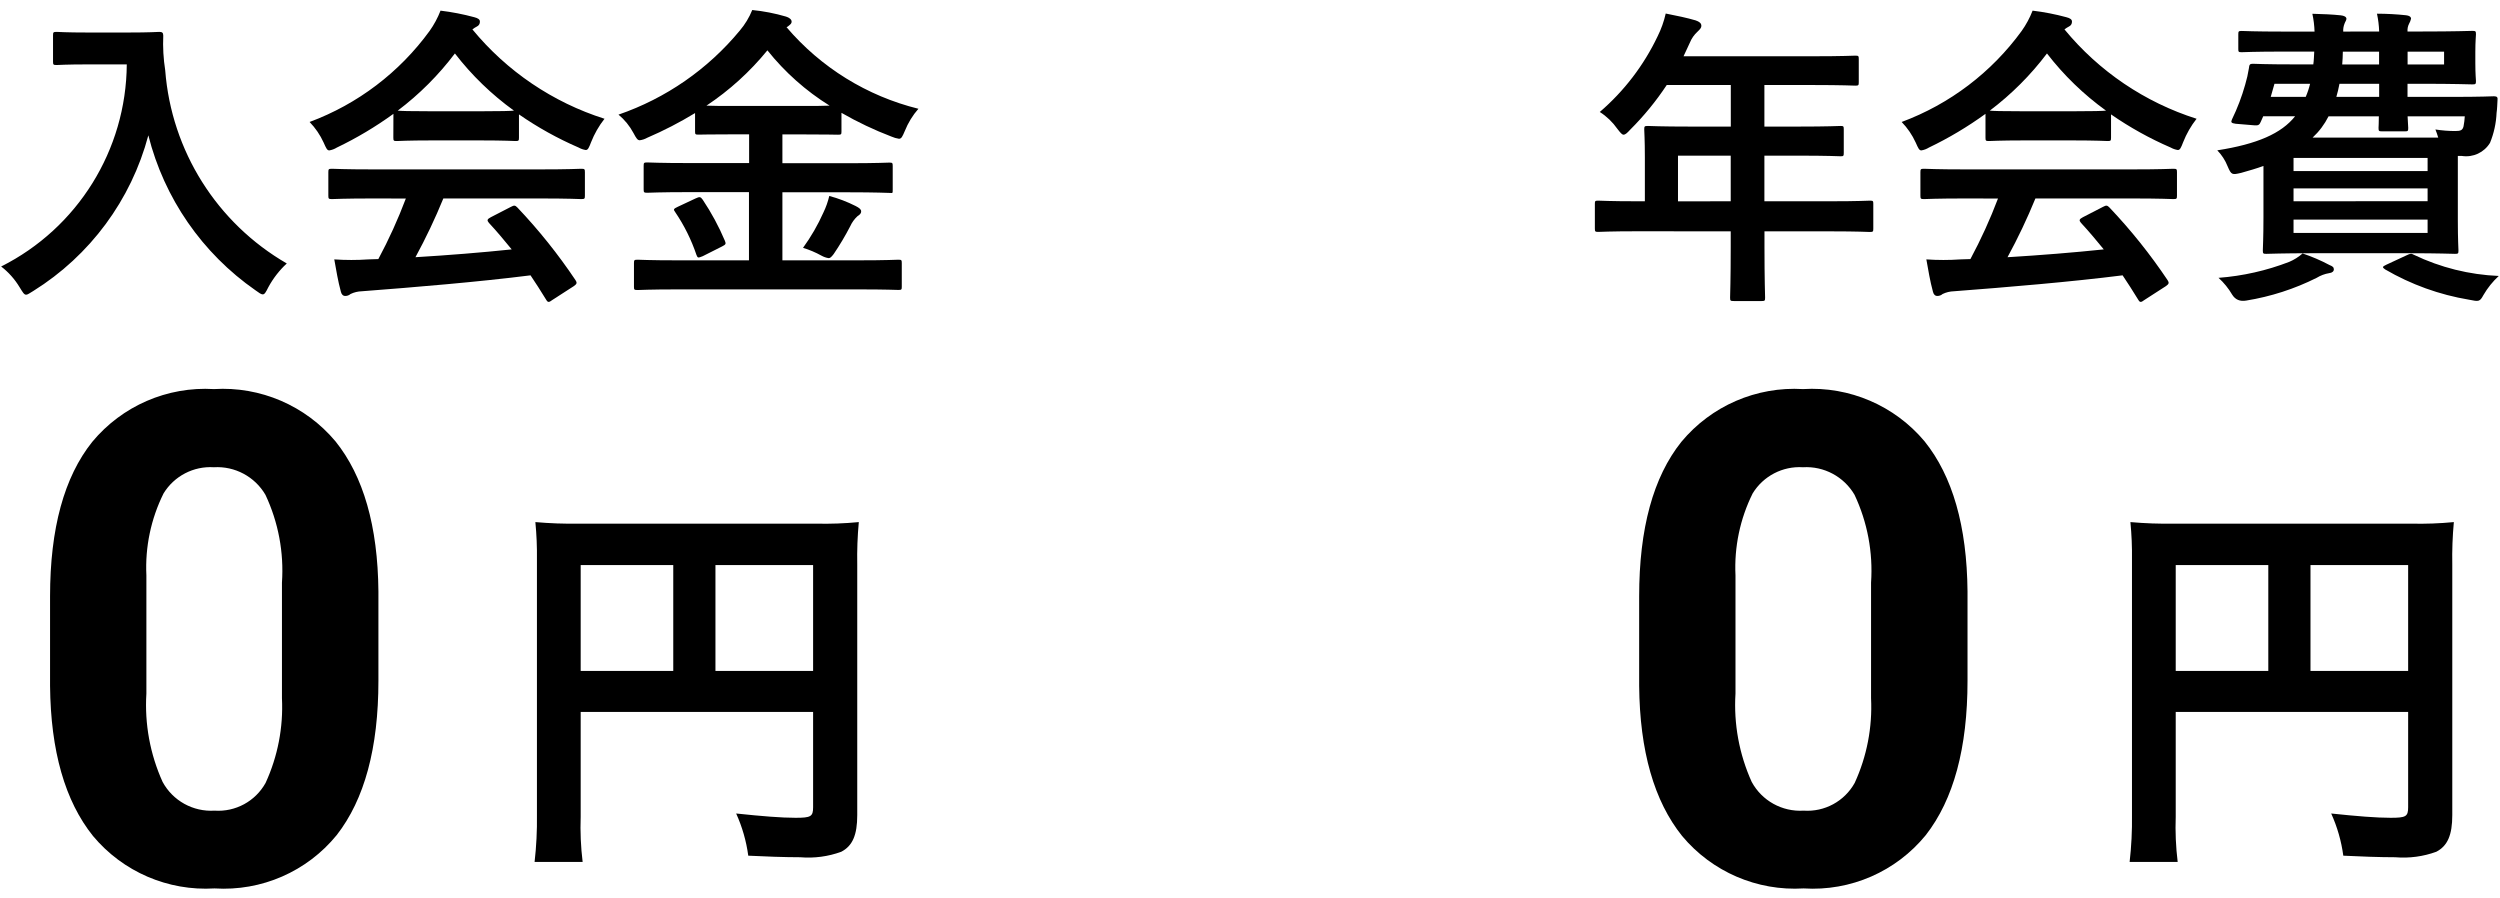
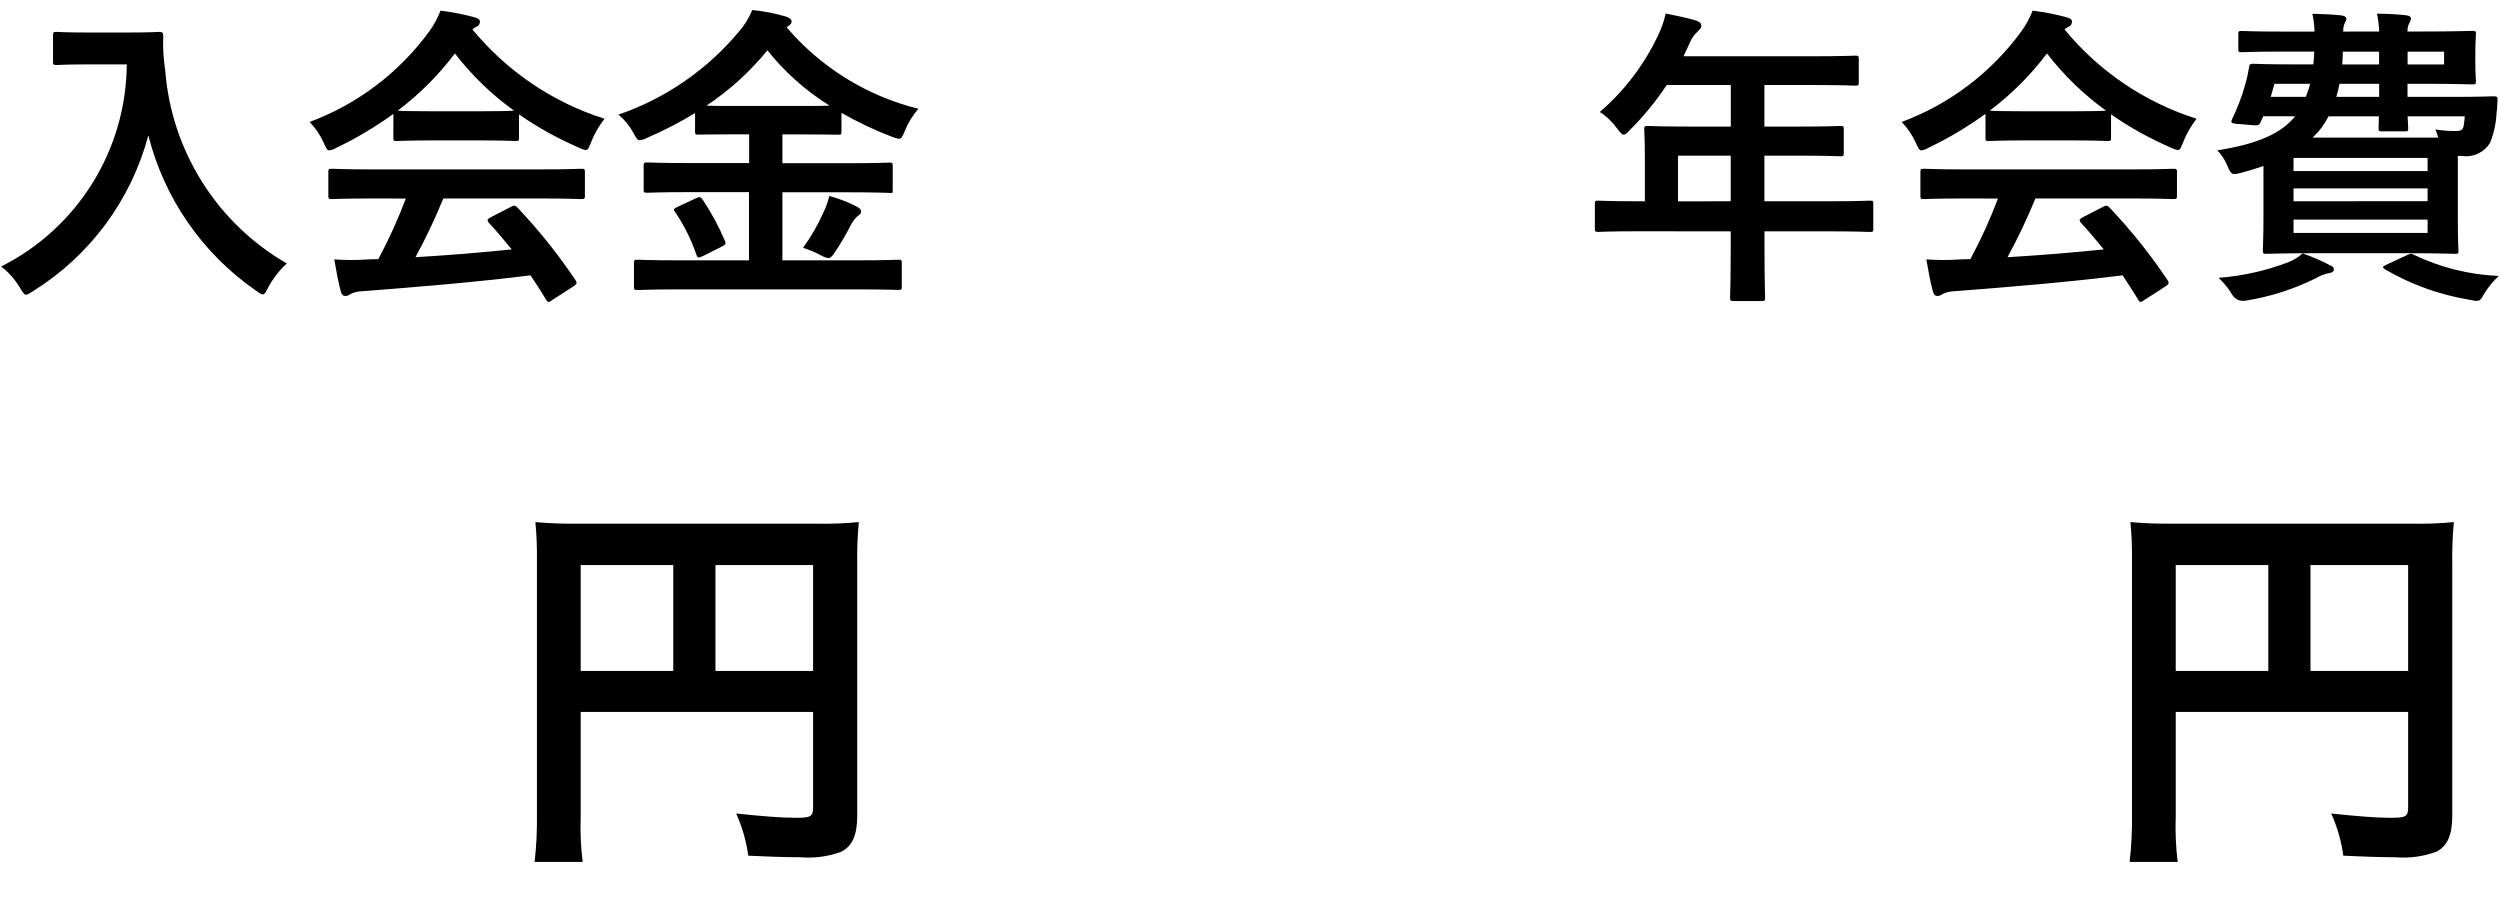
<svg xmlns="http://www.w3.org/2000/svg" id="_レイヤー_1" data-name="レイヤー 1" width="128" height="46" version="1.1" viewBox="0 0 128 46">
  <defs>
    <style>
      .cls-1 {
        fill: #000;
        stroke-width: 0px;
      }
    </style>
  </defs>
  <g id="_グループ_22193" data-name="グループ 22193">
-     <path id="_パス_74855" data-name="パス 74855" class="cls-1" d="M19.375,34.857c0,3.441-.712,6.074-2.136,7.9-1.522,1.867-3.851,2.883-6.255,2.73-2.382.145-4.692-.851-6.221-2.683-1.435-1.789-2.169-4.352-2.2-7.69v-4.58c0-3.475.721-6.112,2.162-7.913,1.528-1.84,3.841-2.843,6.229-2.7,2.38-.146,4.689.847,6.221,2.674,1.435,1.783,2.169,4.344,2.2,7.682v4.58ZM14.436,29.833c.106-1.548-.185-3.097-.846-4.5-.544-.93-1.565-1.475-2.64-1.41-1.04-.066-2.031.449-2.575,1.338-.647,1.302-.95,2.748-.88,4.2v6.05c-.096,1.552.189,3.103.829,4.52.523.968,1.562,1.543,2.66,1.474,1.073.074,2.091-.479,2.614-1.419.624-1.359.911-2.848.838-4.341v-5.912Z" />
-     <path id="_パス_74853" data-name="パス 74853" class="cls-1" d="M100.737,34.857c0,3.441-.712,6.074-2.136,7.9-1.522,1.867-3.851,2.883-6.255,2.73-2.382.145-4.692-.851-6.221-2.683-1.435-1.789-2.169-4.352-2.2-7.69v-4.58c0-3.475.721-6.112,2.162-7.913,1.528-1.84,3.841-2.843,6.229-2.7,2.38-.146,4.689.847,6.221,2.674,1.435,1.783,2.169,4.344,2.2,7.682v4.58ZM95.798,29.833c.106-1.548-.185-3.097-.846-4.5-.544-.93-1.565-1.475-2.64-1.41-1.04-.066-2.031.449-2.575,1.338-.647,1.302-.95,2.748-.88,4.2v6.05c-.096,1.552.189,3.103.829,4.52.523.968,1.562,1.543,2.66,1.474,1.073.074,2.091-.479,2.614-1.419.624-1.359.911-2.848.838-4.341v-5.912Z" />
    <path id="_パス_74854" data-name="パス 74854" class="cls-1" d="M29.731,36.451h11.9v4.88c0,.48-.12.54-.9.54-.72-0-1.72-.08-3.04-.22.311.686.52,1.414.62,2.16.78.04,1.88.08,2.66.08.712.06,1.429-.035,2.1-.28.58-.3.82-.86.82-1.88v-12.82c-.014-.728.013-1.455.08-2.18-.724.07-1.452.097-2.18.08h-12.16c-.741.012-1.482-.015-2.22-.08.062.638.089,1.279.08,1.92v13.08c.011.802-.029,1.603-.12,2.4h2.46c-.094-.769-.128-1.545-.1-2.32v-5.36ZM34.471,34.351h-4.74v-5.42h4.74v5.42ZM36.631,34.351v-5.42h5v5.42h-5Z" />
    <path id="_パス_74852" data-name="パス 74852" class="cls-1" d="M111.397,36.451h11.9v4.88c0,.48-.12.54-.9.54-.72-0-1.72-.08-3.04-.22.311.686.52,1.414.62,2.16.78.04,1.88.08,2.66.08.712.06,1.429-.035,2.1-.28.58-.3.82-.86.82-1.88v-12.82c-.014-.728.013-1.455.08-2.18-.724.07-1.452.097-2.18.08h-12.16c-.741.012-1.482-.015-2.22-.08.062.638.089,1.279.08,1.92v13.08c.011.802-.029,1.603-.12,2.4h2.46c-.094-.769-.128-1.545-.1-2.32v-5.36ZM116.137,34.351h-4.74v-5.42h4.74v5.42ZM118.297,34.351v-5.42h5v5.42h-5Z" />
    <path id="_パス_74850" data-name="パス 74850" class="cls-1" d="M4.507,1.665c-1.152,0-1.5-.032-1.6-.032-.176,0-.192.016-.192.176v1.344c0,.16.016.176.192.176.1,0,.448-.032,1.6-.032h1.984c-.03,4.384-2.515,8.381-6.432,10.348.378.291.698.651.944,1.06.16.256.224.384.336.384.08,0,.176-.08.368-.192,2.904-1.811,5.009-4.66,5.888-7.968.811,3.221,2.76,6.04,5.488,7.936.176.128.288.208.368.208.1,0,.16-.112.288-.368.246-.454.565-.865.944-1.216-3.578-2.068-5.907-5.767-6.224-9.888-.092-.587-.126-1.182-.1-1.776,0-.16-.064-.192-.208-.192-.1,0-.448.032-1.6.032l-2.044 0ZM20.779,10.165c-.401,1.063-.871,2.099-1.408,3.1-.176,0-.352.016-.512.016-.581.04-1.163.04-1.744,0,.1.56.192,1.12.336,1.648.032.144.112.224.224.224.1.002.197-.034.272-.1.18-.087.376-.134.576-.14,2.72-.208,5.984-.48,8.64-.816.256.384.528.8.8,1.248.048.08.08.112.128.112s.1-.032.192-.1l1.104-.712c.16-.112.16-.176.08-.3-.885-1.322-1.881-2.566-2.976-3.72-.112-.112-.16-.128-.336-.032l-1.024.528c-.192.1-.208.16-.1.288.432.464.8.912,1.168,1.36-1.52.16-3.264.3-4.928.4.531-.975,1.008-1.98,1.428-3.008h4.944c1.5,0,2.016.032,2.112.032.176,0,.192-.016.192-.176v-1.2c0-.16-.016-.176-.192-.176-.1,0-.608.032-2.112.032h-8.528c-1.5,0-2.016-.032-2.112-.032-.176,0-.192.016-.192.176v1.2c0,.16.016.176.192.176.1,0,.608-.032,2.112-.032l1.664.004ZM20.139,7.045c0,.16.016.176.176.176.1,0,.528-.032,1.808-.032h2.464c1.28,0,1.712.032,1.808.032.16,0,.176-.016.176-.176v-1.188c.959.665,1.981,1.233,3.052,1.696.114.064.239.108.368.128.112,0,.16-.112.272-.4.17-.431.401-.836.688-1.2-2.649-.841-4.998-2.43-6.764-4.576.07-.055.145-.103.224-.144.102-.043.166-.146.16-.256,0-.112-.1-.176-.288-.224-.567-.153-1.145-.266-1.728-.336-.143.369-.331.718-.56,1.04-1.545,2.124-3.682,3.745-6.144,4.66.299.308.542.665.72,1.056.128.288.176.4.288.4.136-.022.267-.071.384-.144,1.017-.487,1.987-1.066,2.9-1.728l-.004,1.216ZM22.123,5.697c-1.168,0-1.616-.016-1.76-.032,1.107-.835,2.093-1.821,2.928-2.928.861,1.117,1.88,2.103,3.024,2.928-.176.016-.656.032-1.728.032h-2.464ZM43.931,14.817c1.472,0,1.968.028,2.064.028.16,0,.176-.016.176-.16v-1.212c0-.16-.016-.176-.176-.176-.1,0-.592.032-2.064.032h-3.872v-3.484h3.328c1.52,0,2.048.032,2.144.032.176,0,.176.048.176-.176v-1.2c0-.16-.016-.176-.176-.176-.1,0-.624.032-2.144.032h-3.328v-1.476h.864c1.392,0,1.872.016,1.984.016.16,0,.176-.016.176-.16v-.96c.82.472,1.676.879,2.56,1.216.122.054.252.092.384.112.128,0,.176-.112.3-.4.166-.415.401-.799.696-1.136-2.632-.651-4.994-2.112-6.752-4.176.037-.015.071-.037.1-.064.128-.1.16-.144.16-.224,0-.112-.128-.208-.288-.256-.564-.165-1.143-.278-1.728-.336-.156.384-.372.74-.64,1.056-1.634,1.977-3.782,3.465-6.208,4.3.315.262.575.583.768.944.144.272.208.368.32.368.135-.017.265-.061.384-.128.845-.363,1.663-.786,2.448-1.264v.944c0,.144.016.16.176.16.1,0,.576-.016,1.968-.016h.624v1.472h-3.064c-1.52,0-2.048-.032-2.144-.032-.176,0-.192.016-.192.176v1.2c0,.16.016.176.192.176.1,0,.624-.032,2.144-.032h3.056v3.492h-3.648c-1.456,0-1.952-.032-2.048-.032-.176,0-.192.016-.192.176v1.216c0,.144.016.16.192.16.1,0,.592-.032,2.048-.032h9.232ZM37.723,5.425c-.768,0-1.248,0-1.552-.016,1.176-.782,2.228-1.737,3.12-2.832.892,1.118,1.969,2.076,3.184,2.832-.3.016-.784.016-1.552.016h-3.2ZM41.115,12.689c.328.1.644.234.944.4.114.064.239.108.368.128.08,0,.144-.064.256-.208.311-.457.594-.933.848-1.424.087-.194.212-.368.368-.512.112-.08.192-.128.192-.256,0-.1-.1-.176-.288-.272-.429-.216-.88-.388-1.344-.512-.069.293-.169.577-.3.848-.284.637-.634,1.243-1.044,1.808ZM34.699,10.589c-.208.1-.24.128-.128.272.46.678.826,1.415,1.088,2.192.064.16.08.16.32.064l.992-.5c.192-.1.208-.128.144-.288-.311-.736-.692-1.44-1.136-2.104-.112-.16-.16-.16-.368-.064l-.912.428Z" />
    <path id="_パス_74851" data-name="パス 74851" class="cls-1" d="M88.613,11.845v.784c0,1.68-.032,2.512-.032,2.608,0,.16.016.176.192.176h1.424c.16,0,.176-.016.176-.176,0-.08-.032-.928-.032-2.608v-.784h3.396c1.408,0,1.9.032,2,.032.16,0,.176-.016.176-.176v-1.268c0-.144-.016-.16-.176-.16-.1,0-.592.032-2,.032h-3.4v-2.336h1.712c1.568,0,2.1.032,2.192.032.144,0,.16-.016.16-.176v-1.2c0-.16-.016-.176-.16-.176-.1,0-.624.032-2.192.032h-1.712v-2.128h2.464c1.552,0,2.1.032,2.192.032.16,0,.176-.016.176-.176v-1.184c0-.16-.016-.176-.176-.176-.1,0-.64.032-2.192.032h-6.604l.32-.688c.088-.22.225-.417.4-.576.112-.112.192-.176.192-.3s-.1-.208-.288-.272c-.432-.128-.96-.24-1.536-.352-.091.405-.231.797-.416,1.168-.706,1.483-1.714,2.802-2.96,3.872.354.226.659.52.9.864.16.208.24.3.32.3s.176-.08.336-.256c.7-.698,1.327-1.464,1.872-2.288h3.28v2.128h-2.048c-1.552,0-2.1-.032-2.192-.032-.176,0-.192.016-.192.176,0,.1.032.528.032,1.44v2.24h-.384c-1.408,0-1.9-.032-2-.032-.16,0-.176.016-.176.16v1.264c0,.16.016.176.176.176.1,0,.592-.032,2-.032l4.78.004ZM85.913,10.309v-2.34h2.7v2.336l-2.7.004ZM102.297,10.165c-.402,1.063-.874,2.099-1.412,3.1-.176,0-.352.016-.512.016-.581.04-1.163.04-1.744,0,.1.56.192,1.12.336,1.648.032.144.112.224.224.224.1.002.197-.034.272-.1.18-.087.376-.134.576-.14,2.72-.208,5.984-.48,8.64-.816.256.384.528.8.8,1.248.048.08.08.112.128.112s.1-.032.192-.1l1.104-.712c.16-.112.16-.176.08-.3-.885-1.322-1.881-2.566-2.976-3.72-.112-.112-.16-.128-.336-.032l-1.024.528c-.192.1-.208.16-.1.288.432.464.8.912,1.168,1.36-1.52.16-3.264.3-4.928.4.531-.975,1.008-1.98,1.428-3.008h4.944c1.5,0,2.016.032,2.112.032.176,0,.192-.016.192-.176v-1.2c0-.16-.016-.176-.192-.176-.1,0-.608.032-2.112.032h-8.528c-1.5,0-2.016-.032-2.112-.032-.176,0-.192.016-.192.176v1.2c0,.16.016.176.192.176.1,0,.608-.032,2.112-.032l1.668.004ZM101.657,7.045c0,.16.016.176.176.176.1,0,.528-.032,1.808-.032h2.46c1.28,0,1.712.032,1.808.032.16,0,.176-.016.176-.176v-1.188c.959.665,1.981,1.233,3.052,1.696.114.064.239.108.368.128.112,0,.16-.112.272-.4.17-.431.401-.836.688-1.2-2.649-.841-4.998-2.43-6.764-4.576.07-.055.145-.103.224-.144.102-.043.166-.146.16-.256,0-.112-.1-.176-.288-.224-.567-.153-1.145-.266-1.728-.336-.143.369-.331.718-.56,1.04-1.545,2.124-3.682,3.745-6.144,4.66.299.308.542.665.72,1.056.128.288.176.4.288.4.136-.022.267-.071.384-.144,1.017-.487,1.987-1.066,2.9-1.728l-0,1.216ZM103.637,5.697c-1.168,0-1.616-.016-1.76-.032,1.107-.835,2.093-1.821,2.928-2.928.861,1.117,1.88,2.103,3.024,2.928-.176.016-.656.032-1.728.032h-2.464ZM119.973,1.617c-.008-.136.014-.273.064-.4.032-.1.1-.176.1-.256,0-.1-.128-.16-.288-.176-.464-.048-.864-.064-1.456-.08.065.3.102.605.112.912h-1.568c-1.536,0-2.064-.032-2.16-.032-.16,0-.176.016-.176.176v.752c0,.144.016.16.176.16.1,0,.624-.032,2.16-.032h1.552c-.016.24-.016.448-.048.656h-.928c-1.552,0-2.08-.032-2.176-.032-.144,0-.176.048-.192.224-.045.287-.109.57-.192.848-.172.611-.398,1.205-.676,1.776-.064.144-.048.192.192.224l.96.08c.208.016.256-.032.32-.176l.128-.288h1.632c-.7.88-1.936,1.424-3.984,1.744.228.234.408.512.528.816.192.448.224.448.7.336.4-.112.784-.224,1.136-.352v2.624c0,1.072-.032,1.584-.032,1.7,0,.16.016.176.176.176.1,0,.848-.032,2.32-.032h5.008c1.472,0,2.224.032,2.336.032.16,0,.176-.016.176-.176,0-.1-.032-.528-.032-1.536v-3.3h.208c.572.088,1.14-.177,1.44-.672.2-.489.313-1.008.336-1.536.032-.224.032-.4.048-.656.016-.128-.016-.192-.176-.192-.1,0-.64.032-2.192.032h-2.24v-.672h.736c1.664,0,2.48.032,2.576.032.176,0,.192-.016.192-.176,0-.08-.032-.32-.032-.912v-.576c0-.56.032-.8.032-.9,0-.16-.016-.176-.192-.176-.1,0-.912.032-2.576.032h-.736c-.011-.138.017-.277.08-.4.047-.079.08-.166.1-.256,0-.1-.1-.16-.256-.176-.494-.053-.991-.079-1.488-.08.065.3.102.605.112.912l-1.84.004ZM118.405,7.045c.335-.311.611-.679.816-1.088h2.576c0,.336-.016.528-.016.592,0,.16.016.176.192.176h1.152c.16,0,.176-.016.176-.176,0-.048-.016-.24-.032-.592h2.928c-.01.172-.032.343-.064.512-.048.192-.144.24-.416.24-.343-0-.685-.027-1.024-.08.048.112.1.272.144.416h-6.432ZM124.293,8.085v.672h-6.864v-.672h6.864ZM124.293,11.925h-6.864v-.68h6.864v.68ZM117.429,10.305v-.66h6.864v.656l-6.864.004ZM119.621,4.961c.064-.208.112-.432.16-.672h2.032v.672h-2.192ZM125.137,2.645v.656h-1.868v-.656h1.868ZM119.921,3.301c.016-.208.032-.432.032-.656h1.856v.656h-1.888ZM116.261,4.961l.192-.672h1.824c-.055.23-.13.455-.224.672h-1.792ZM122.181,13.553c-.208.1-.224.128-.064.24,1.327.774,2.784,1.3,4.3,1.552.5.1.544.112.736-.24.211-.363.475-.692.784-.976-1.508-.062-2.987-.431-4.348-1.084-.144-.08-.176-.064-.384.032l-1.024.476ZM117.893,12.977c-.205.18-.437.326-.688.432-1.159.447-2.377.722-3.616.816.276.251.512.542.7.864q.24.384.72.3c1.253-.203,2.469-.595,3.604-1.164.196-.12.413-.202.64-.24.16-.016.24-.1.24-.192,0-.112-.064-.16-.224-.224-.441-.235-.902-.433-1.376-.592Z" />
  </g>
</svg>